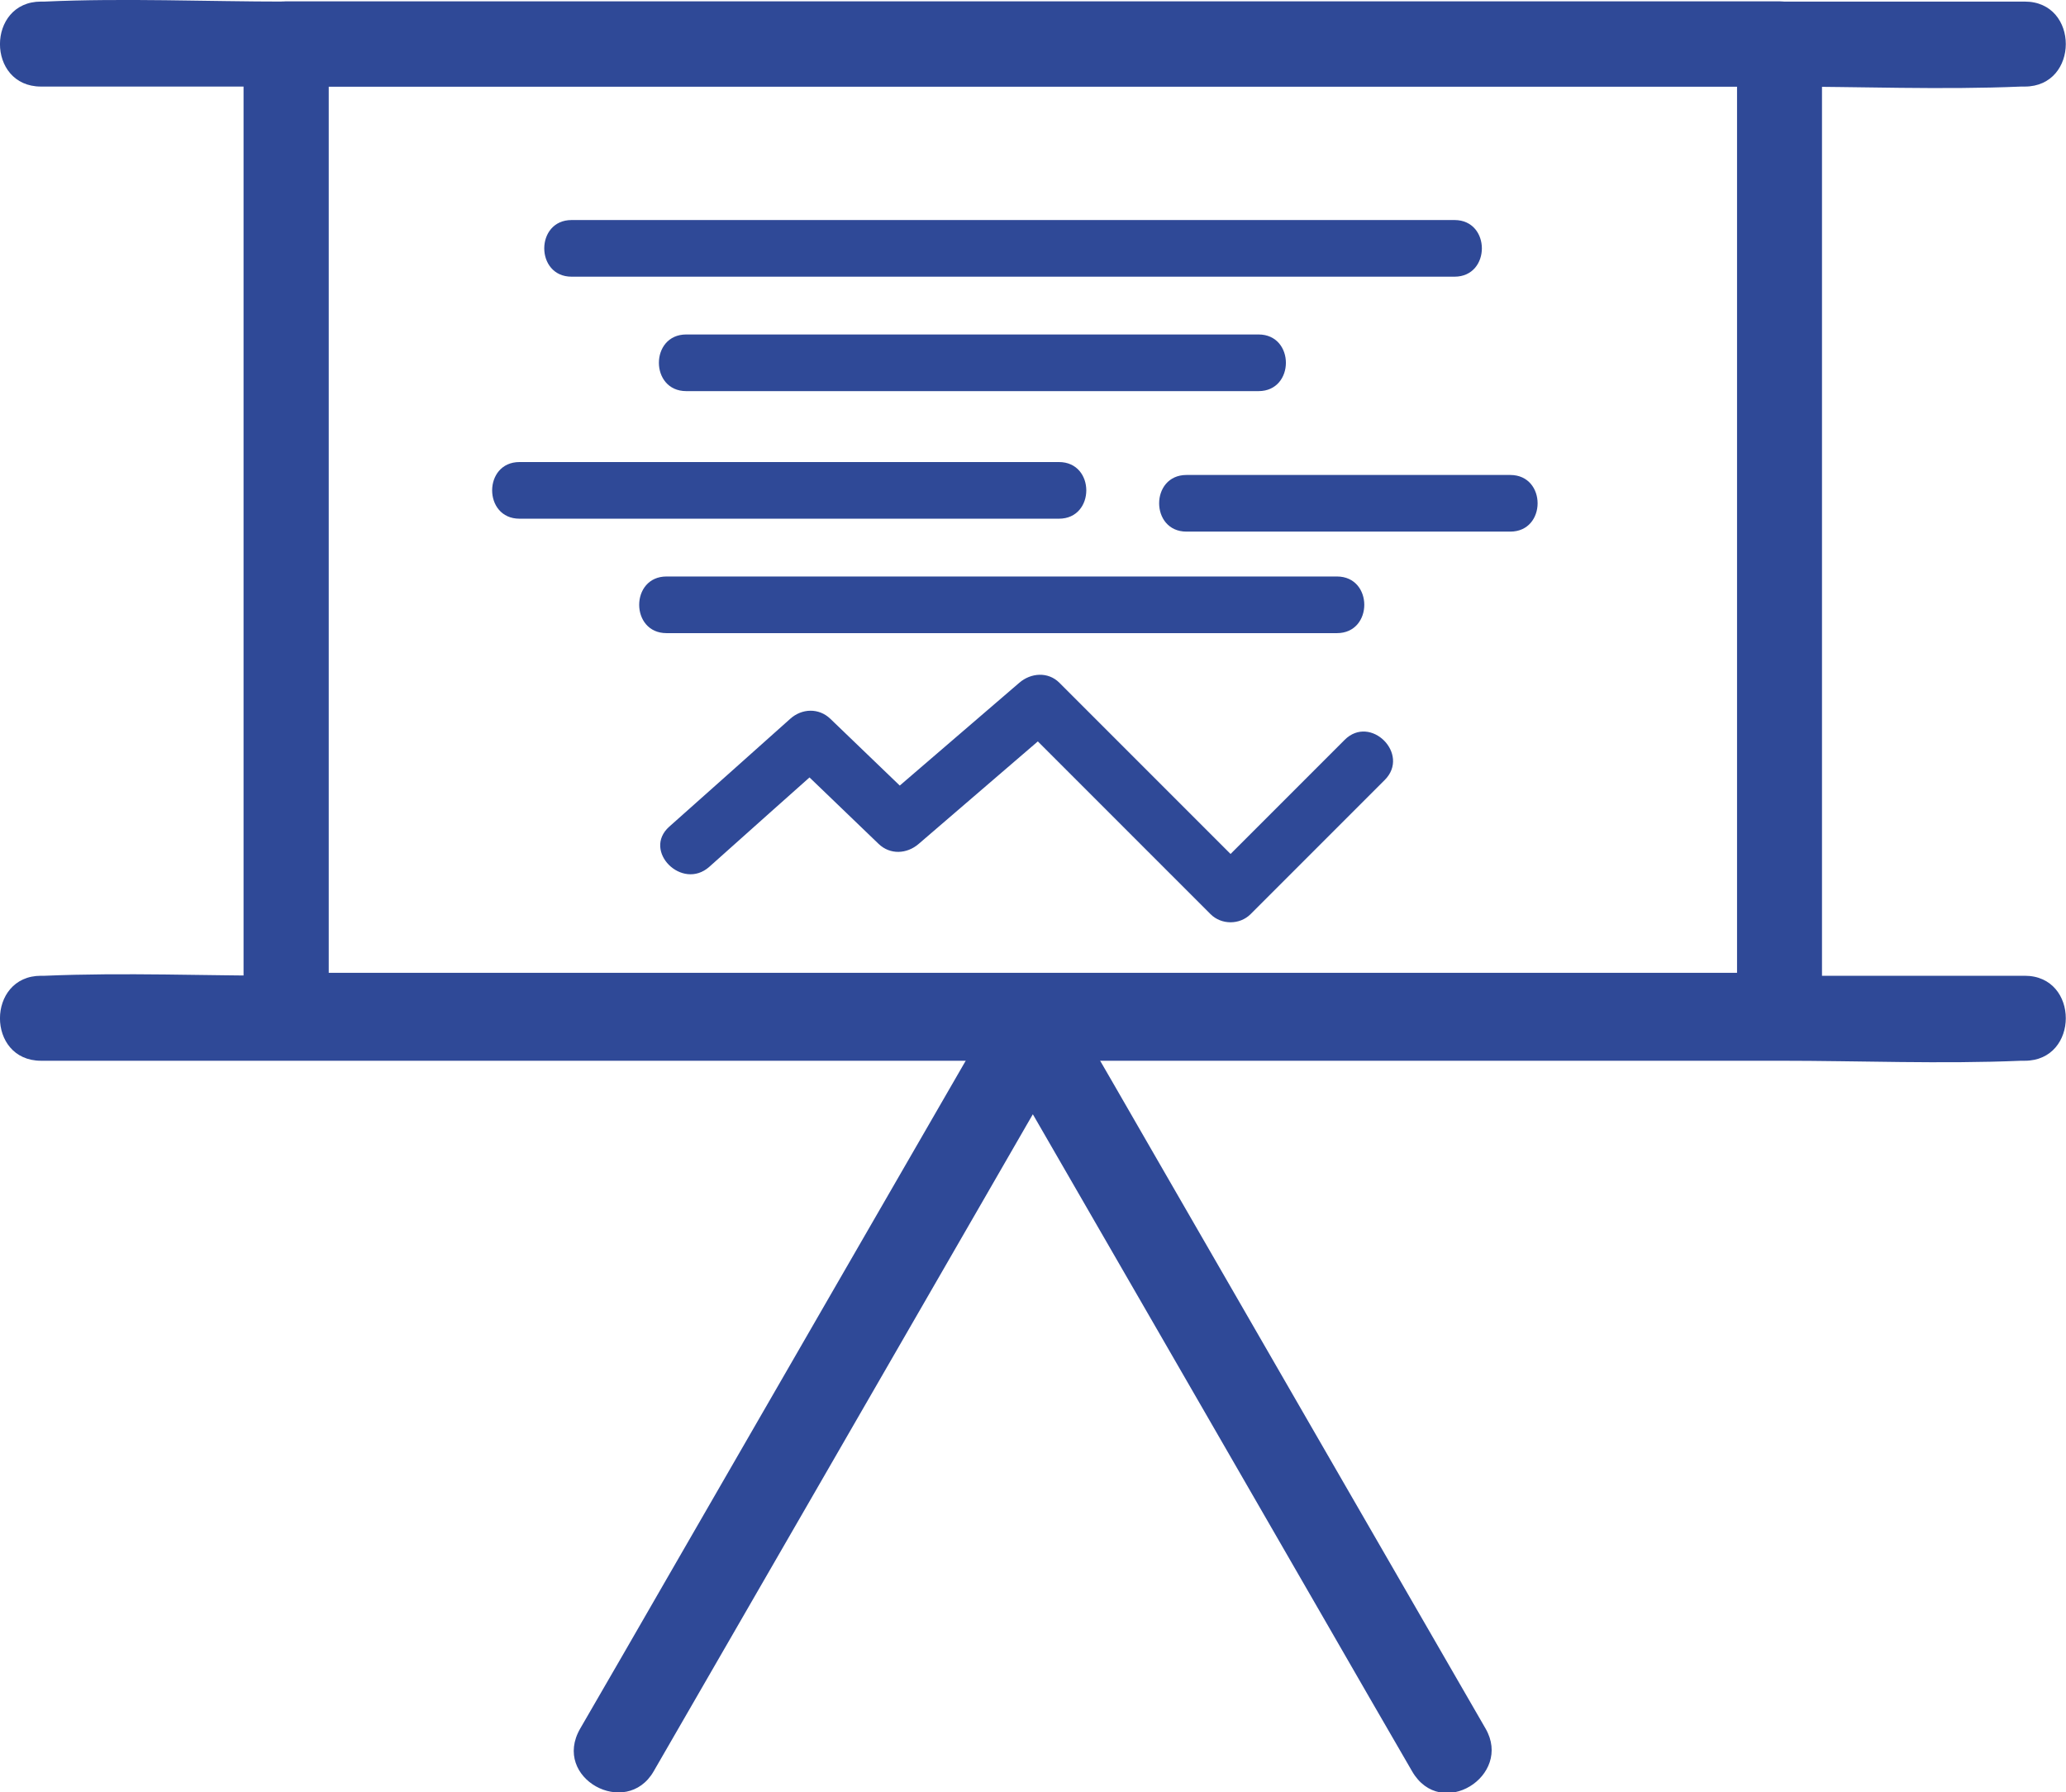
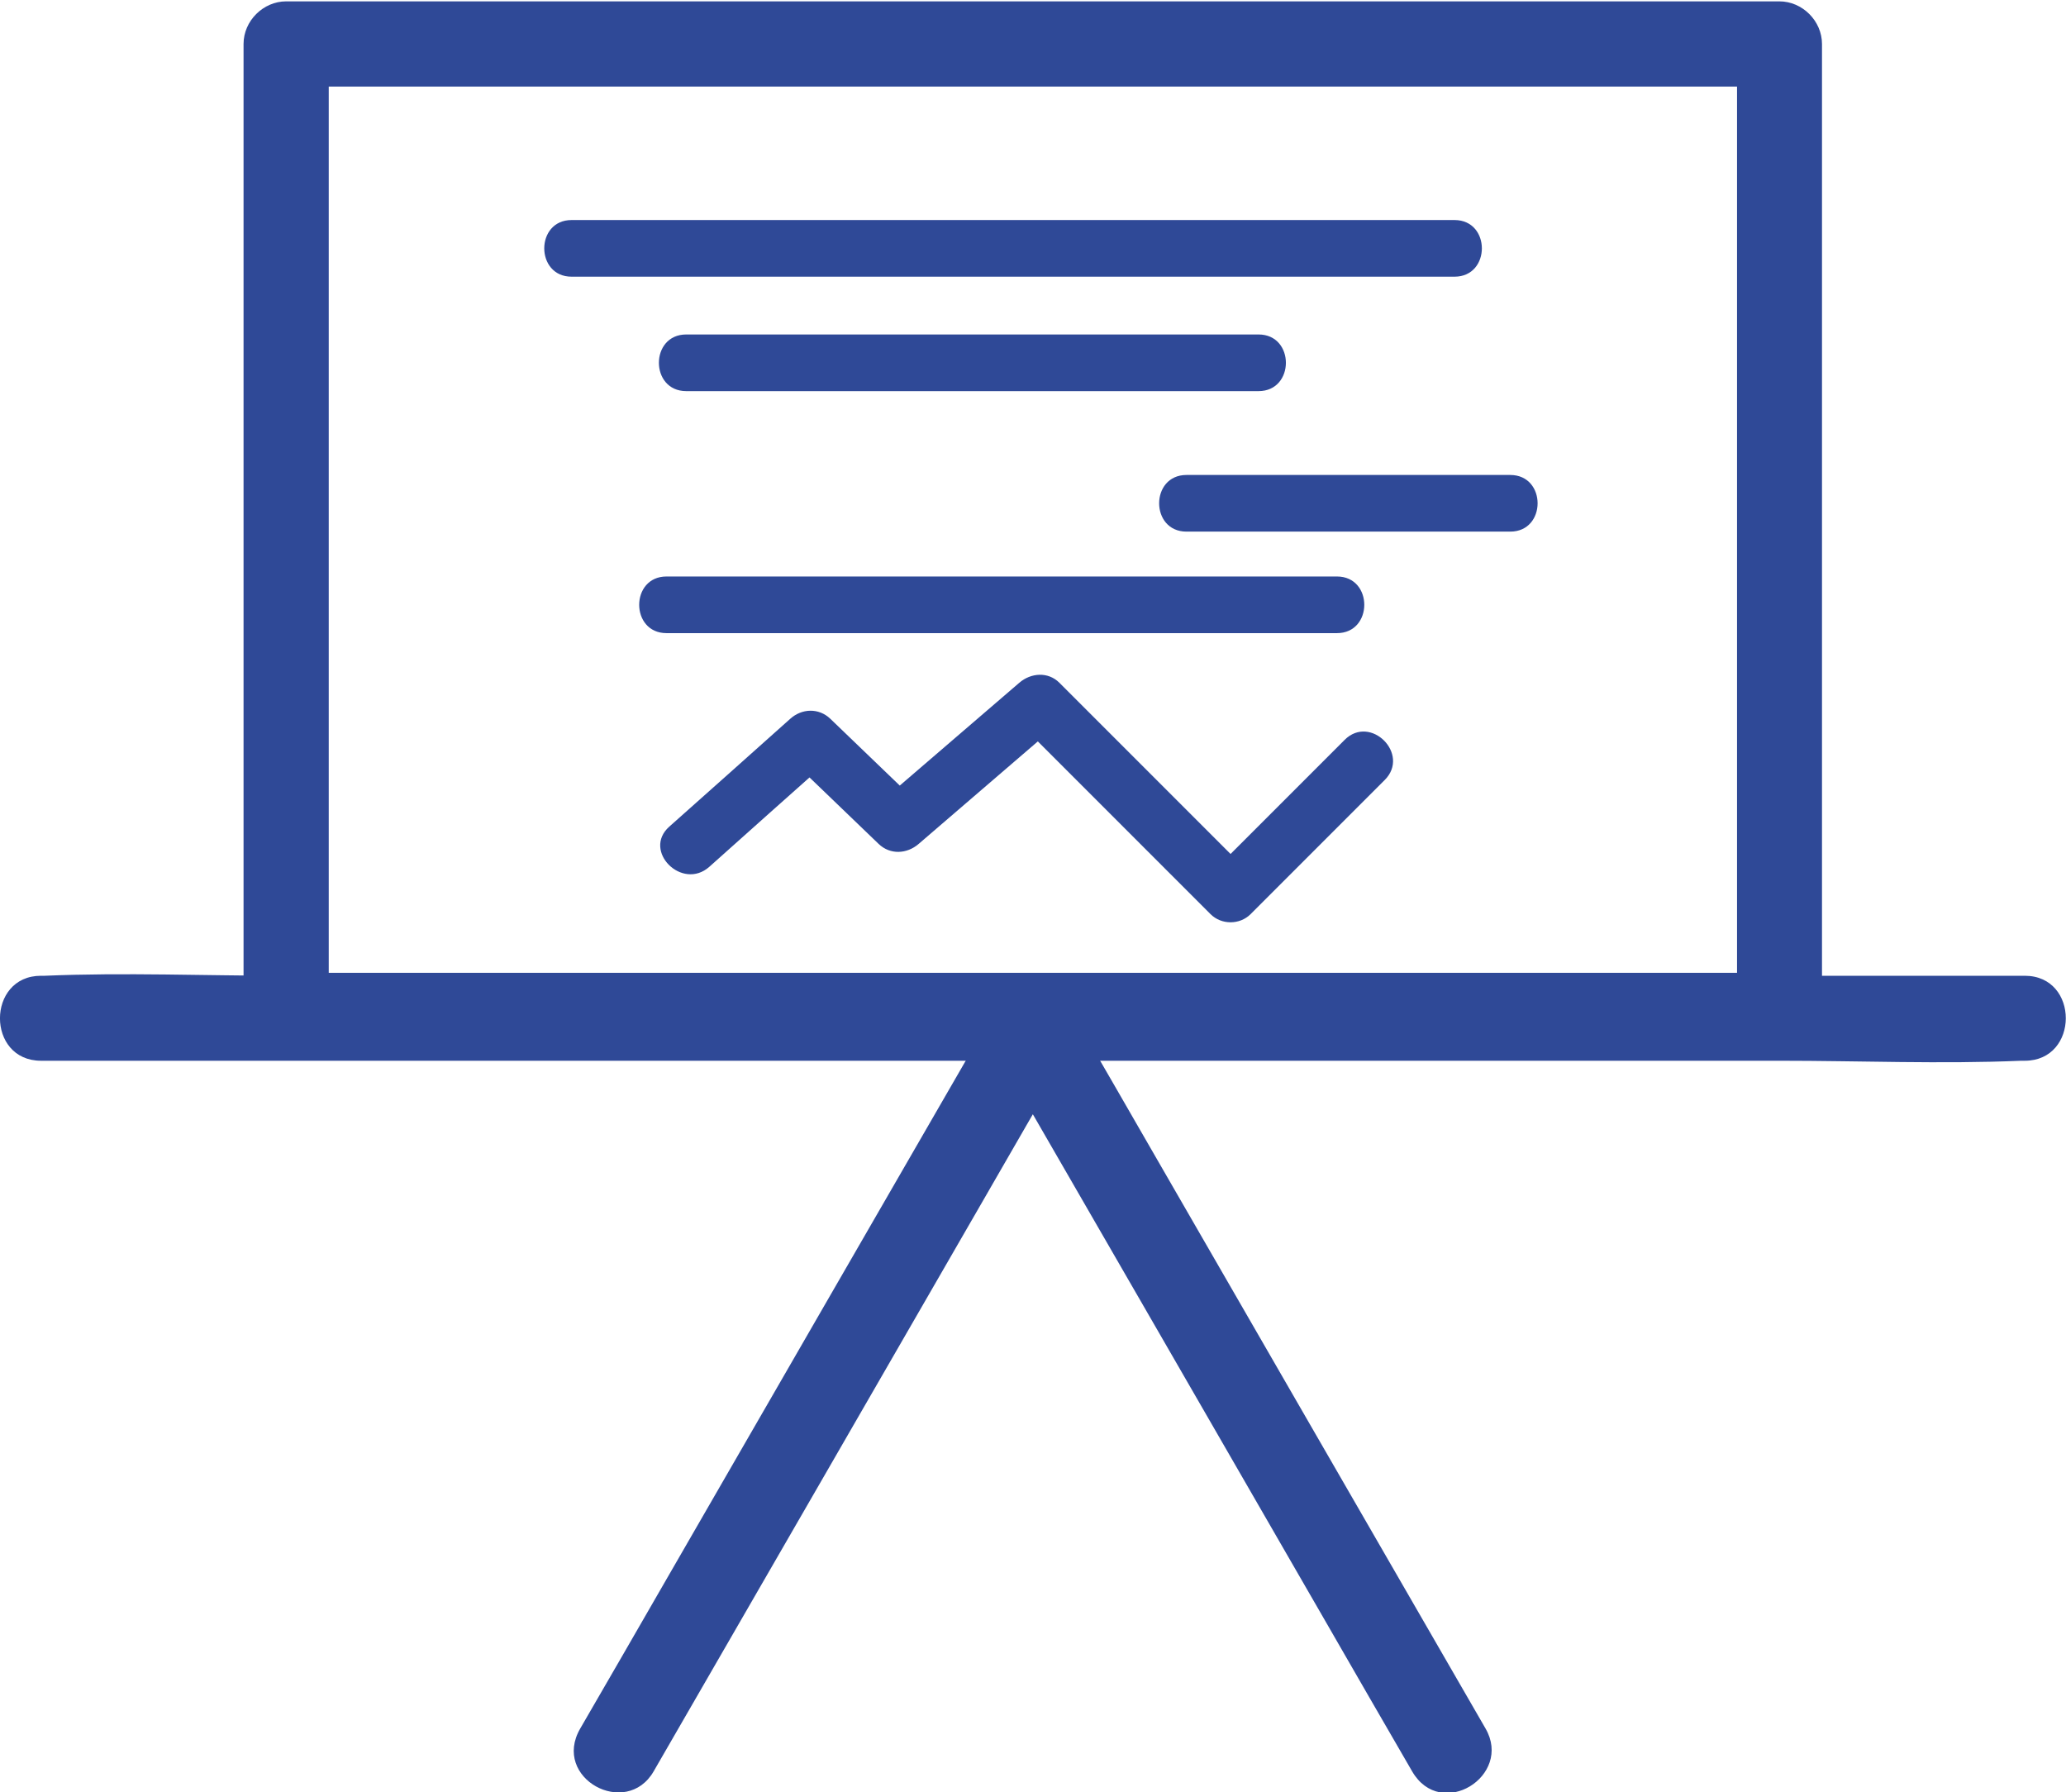
<svg xmlns="http://www.w3.org/2000/svg" id="Livello_2" data-name="Livello 2" viewBox="0 0 91.19 79.08">
  <defs>
    <style>
      .cls-1 {
        fill: #2f4997;
        stroke-width: 0px;
      }
    </style>
  </defs>
  <g id="Livello_2-2" data-name="Livello 2">
    <g>
      <path class="cls-1" d="m78.55,42.93H12.63l1.88,1.88V1.94l-1.88,1.88h65.92l-1.88-1.88v42.86c0,2.41,3.75,2.42,3.75,0V1.94c0-1.01-.86-1.88-1.88-1.88H12.63c-1.01,0-1.88.86-1.88,1.88v42.86c0,1.01.86,1.88,1.88,1.88h65.92c2.41,0,2.42-3.75,0-3.75Z" />
      <path class="cls-1" d="m89.38,43.06H12.62c-3.54,0-7.12-.15-10.65,0-.05,0-.11,0-.16,0-2.41,0-2.42,3.75,0,3.75h76.75c3.54,0,7.12.15,10.65,0,.05,0,.11,0,.16,0,2.41,0,2.42-3.75,0-3.75h0Z" />
-       <path class="cls-1" d="m1.81,3.82h76.75c3.54,0,7.12.15,10.65,0,.05,0,.11,0,.16,0,2.41,0,2.42-3.75,0-3.75H12.62C9.08.07,5.51-.09,1.97.07c-.05,0-.11,0-.16,0C-.6.07-.61,3.82,1.81,3.82h0Z" />
      <path class="cls-1" d="m65.57,76.28c-4.86-8.41-9.71-16.82-14.57-25.24-1.26-2.19-2.52-4.37-3.79-6.56-.7-1.22-2.54-1.22-3.24,0-4.86,8.41-9.71,16.82-14.57,25.24-1.26,2.19-2.52,4.37-3.79,6.56s2.03,3.98,3.24,1.89c4.86-8.41,9.71-16.82,14.57-25.24,1.26-2.19,2.52-4.37,3.79-6.56h-3.24c4.86,8.41,9.71,16.82,14.57,25.24,1.26,2.19,2.52,4.37,3.79,6.56s4.45.2,3.24-1.89h0Z" />
      <path class="cls-1" d="m25.23,12.21h38.97c1.61,0,1.61-2.5,0-2.5H25.23c-1.61,0-1.61,2.5,0,2.5h0Z" />
      <path class="cls-1" d="m30.29,17.26h25.26c1.61,0,1.61-2.5,0-2.5h-25.26c-1.61,0-1.61,2.5,0,2.5h0Z" />
-       <path class="cls-1" d="m22.93,22.89h23.81c1.61,0,1.61-2.5,0-2.5h-23.81c-1.61,0-1.61,2.5,0,2.5h0Z" />
      <path class="cls-1" d="m52.37,23.46h14.29c1.61,0,1.61-2.5,0-2.5h-14.29c-1.61,0-1.61,2.5,0,2.5h0Z" />
      <path class="cls-1" d="m29.42,27.94h29.59c1.61,0,1.61-2.5,0-2.5h-29.59c-1.61,0-1.61,2.5,0,2.5h0Z" />
      <path class="cls-1" d="m31.31,38.25c1.78-1.59,3.56-3.18,5.34-4.76h-1.77l3.9,3.75c.51.49,1.25.45,1.77,0,2.07-1.78,4.14-3.56,6.21-5.34h-1.77l8.44,8.44c.48.48,1.29.48,1.77,0,1.97-1.97,3.94-3.94,5.92-5.92,1.14-1.14-.63-2.91-1.77-1.77-1.97,1.97-3.94,3.94-5.92,5.92h1.77l-8.44-8.44c-.5-.5-1.26-.44-1.77,0-2.07,1.78-4.14,3.56-6.21,5.34h1.77l-3.9-3.75c-.51-.49-1.26-.46-1.77,0-1.78,1.59-3.56,3.18-5.34,4.76-1.2,1.07.57,2.84,1.77,1.77h0Z" />
    </g>
  </g>
</svg>